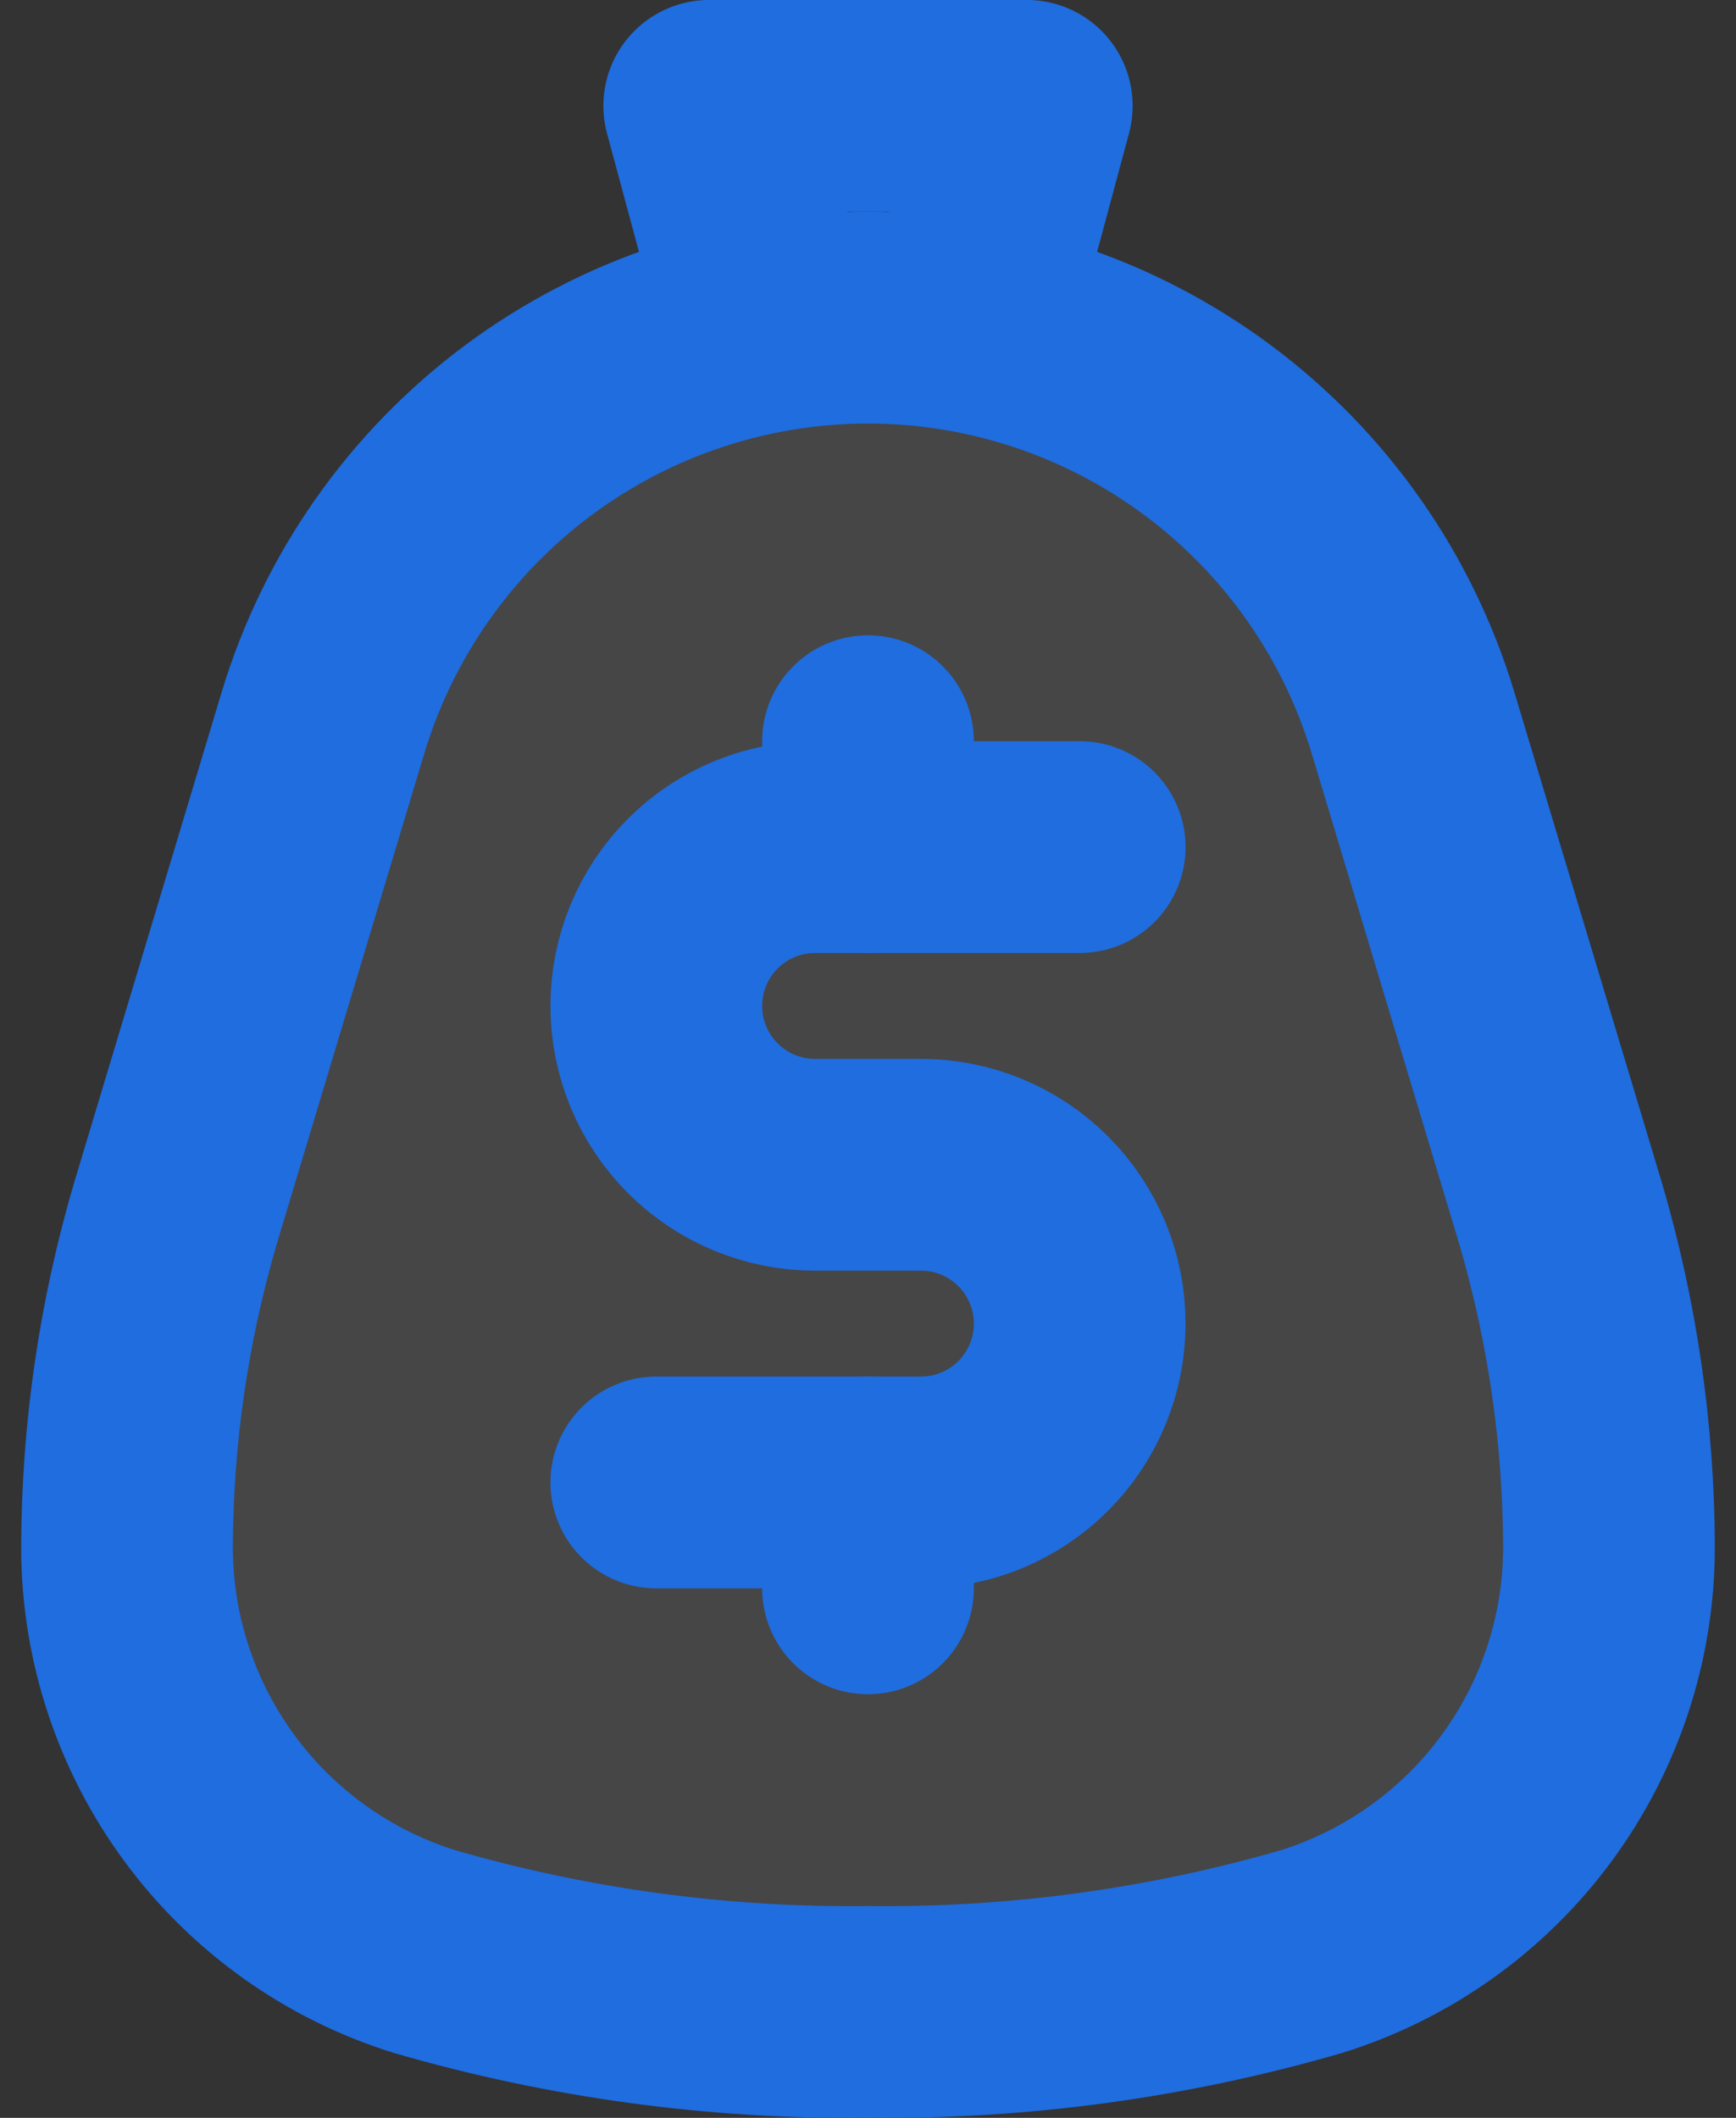
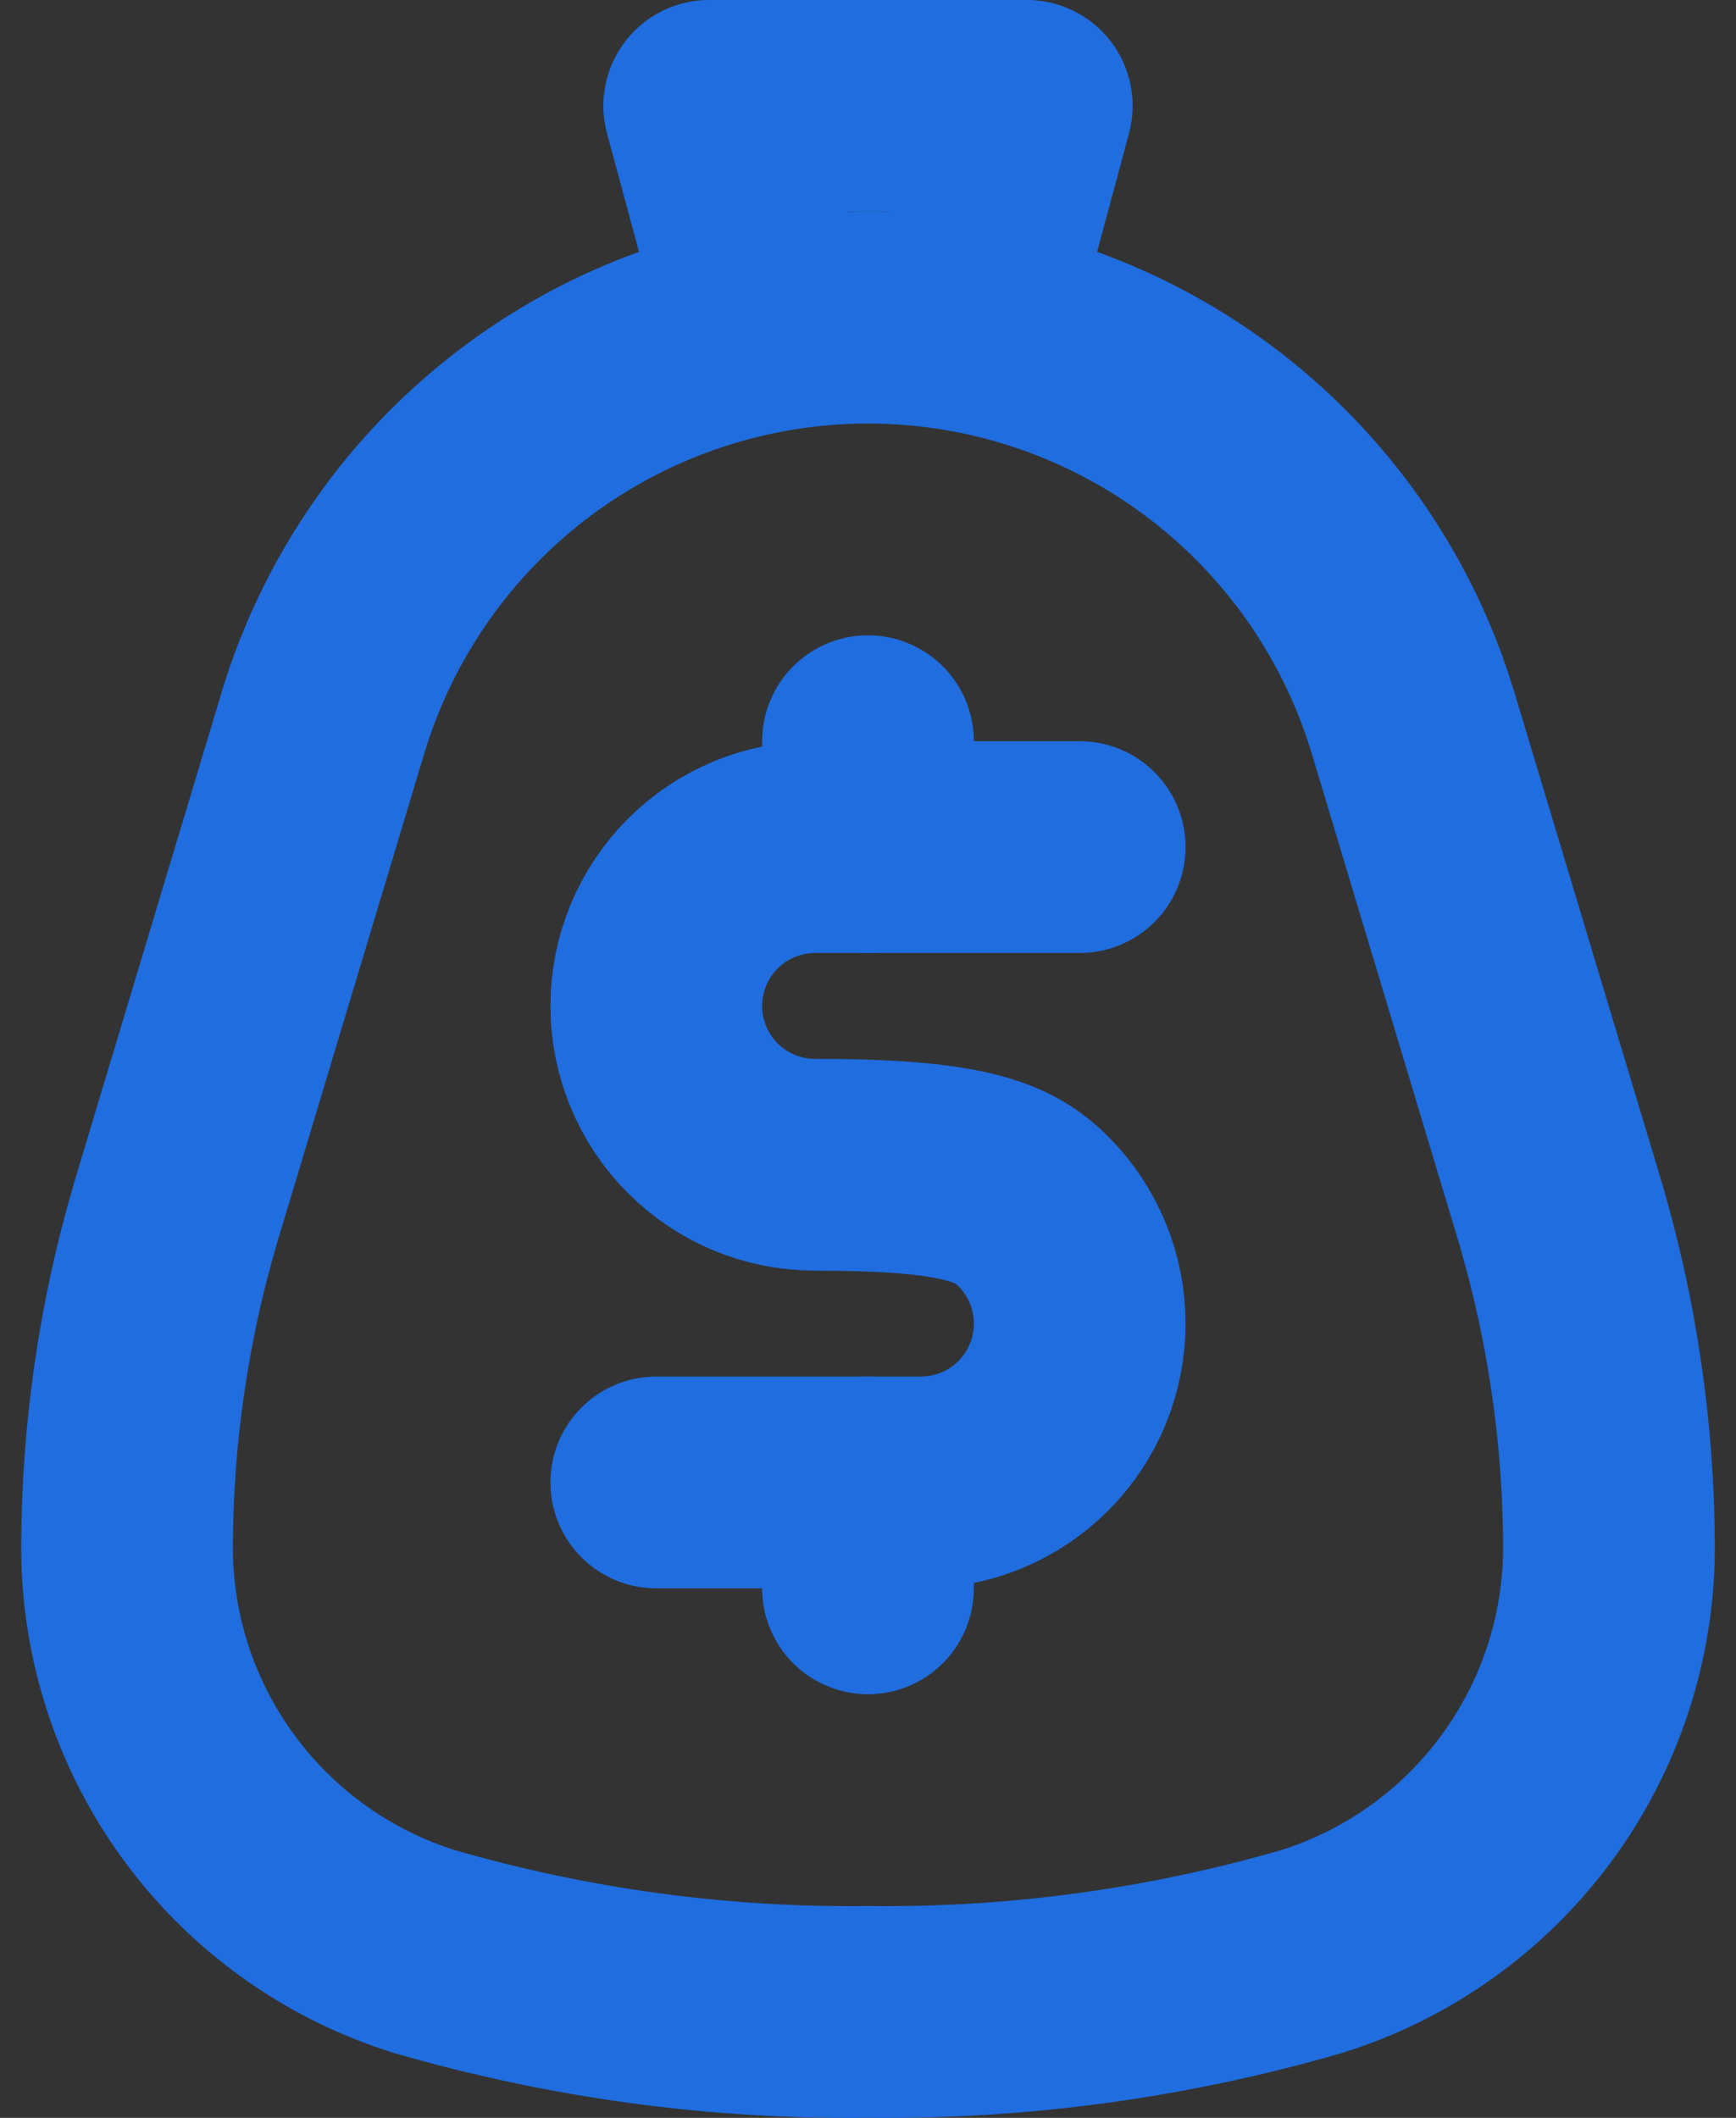
<svg xmlns="http://www.w3.org/2000/svg" width="41" height="50" viewBox="0 0 41 50" fill="none">
  <rect x="0" y="0" width="41" height="50" fill="#333333" stroke="none" />
-   <path d="M20.5 47.499C24.043 47.541 27.572 47.06 30.975 46.074C33.011 45.439 34.791 44.17 36.055 42.452C37.319 40.734 38.001 38.657 38 36.524C37.993 33.849 37.606 31.189 36.85 28.624L33.375 17.074C32.542 14.306 30.841 11.881 28.522 10.156C26.203 8.432 23.39 7.5 20.5 7.499C17.61 7.5 14.797 8.432 12.478 10.156C10.159 11.881 8.458 14.306 7.625 17.074L4.15 28.624C3.394 31.189 3.007 33.849 3 36.524C2.999 38.657 3.681 40.734 4.945 42.452C6.209 44.17 7.989 45.439 10.025 46.074C13.428 47.06 16.957 47.541 20.5 47.499Z" fill="#F9F9F9" fill-opacity="0.1" />
-   <path d="M25.5 19.999H19.25C18.255 19.999 17.302 20.394 16.598 21.097C15.895 21.8 15.5 22.754 15.5 23.749C15.5 24.743 15.895 25.697 16.598 26.4C17.302 27.104 18.255 27.499 19.25 27.499H21.75C22.745 27.499 23.698 27.894 24.402 28.597C25.105 29.3 25.5 30.254 25.5 31.249C25.5 32.243 25.105 33.197 24.402 33.9C23.698 34.604 22.745 34.999 21.75 34.999H15.5" stroke="#1F6DDF" stroke-width="5" stroke-linecap="round" stroke-linejoin="round" />
+   <path d="M25.5 19.999H19.25C18.255 19.999 17.302 20.394 16.598 21.097C15.895 21.8 15.5 22.754 15.5 23.749C15.5 24.743 15.895 25.697 16.598 26.4C17.302 27.104 18.255 27.499 19.25 27.499C22.745 27.499 23.698 27.894 24.402 28.597C25.105 29.3 25.5 30.254 25.5 31.249C25.5 32.243 25.105 33.197 24.402 33.9C23.698 34.604 22.745 34.999 21.75 34.999H15.5" stroke="#1F6DDF" stroke-width="5" stroke-linecap="round" stroke-linejoin="round" />
  <path d="M18.1 7.499L16.75 2.499H24.25L22.925 7.424" stroke="#1F6DDF" stroke-width="5" stroke-linecap="round" stroke-linejoin="round" />
  <path d="M20.5 19.999V17.499M20.5 37.499V34.999M20.5 47.499C24.043 47.541 27.572 47.06 30.975 46.074C33.011 45.439 34.791 44.17 36.055 42.452C37.319 40.734 38.001 38.657 38 36.524C37.993 33.849 37.606 31.189 36.85 28.624L33.375 17.074C32.542 14.306 30.841 11.881 28.522 10.156C26.203 8.432 23.39 7.5 20.5 7.499C17.61 7.5 14.797 8.432 12.478 10.156C10.159 11.881 8.458 14.306 7.625 17.074L4.15 28.624C3.394 31.189 3.007 33.849 3 36.524C2.999 38.657 3.681 40.734 4.945 42.452C6.209 44.17 7.989 45.439 10.025 46.074C13.428 47.06 16.957 47.541 20.5 47.499Z" stroke="#1F6DDF" stroke-width="5" stroke-linecap="round" stroke-linejoin="round" />
</svg>